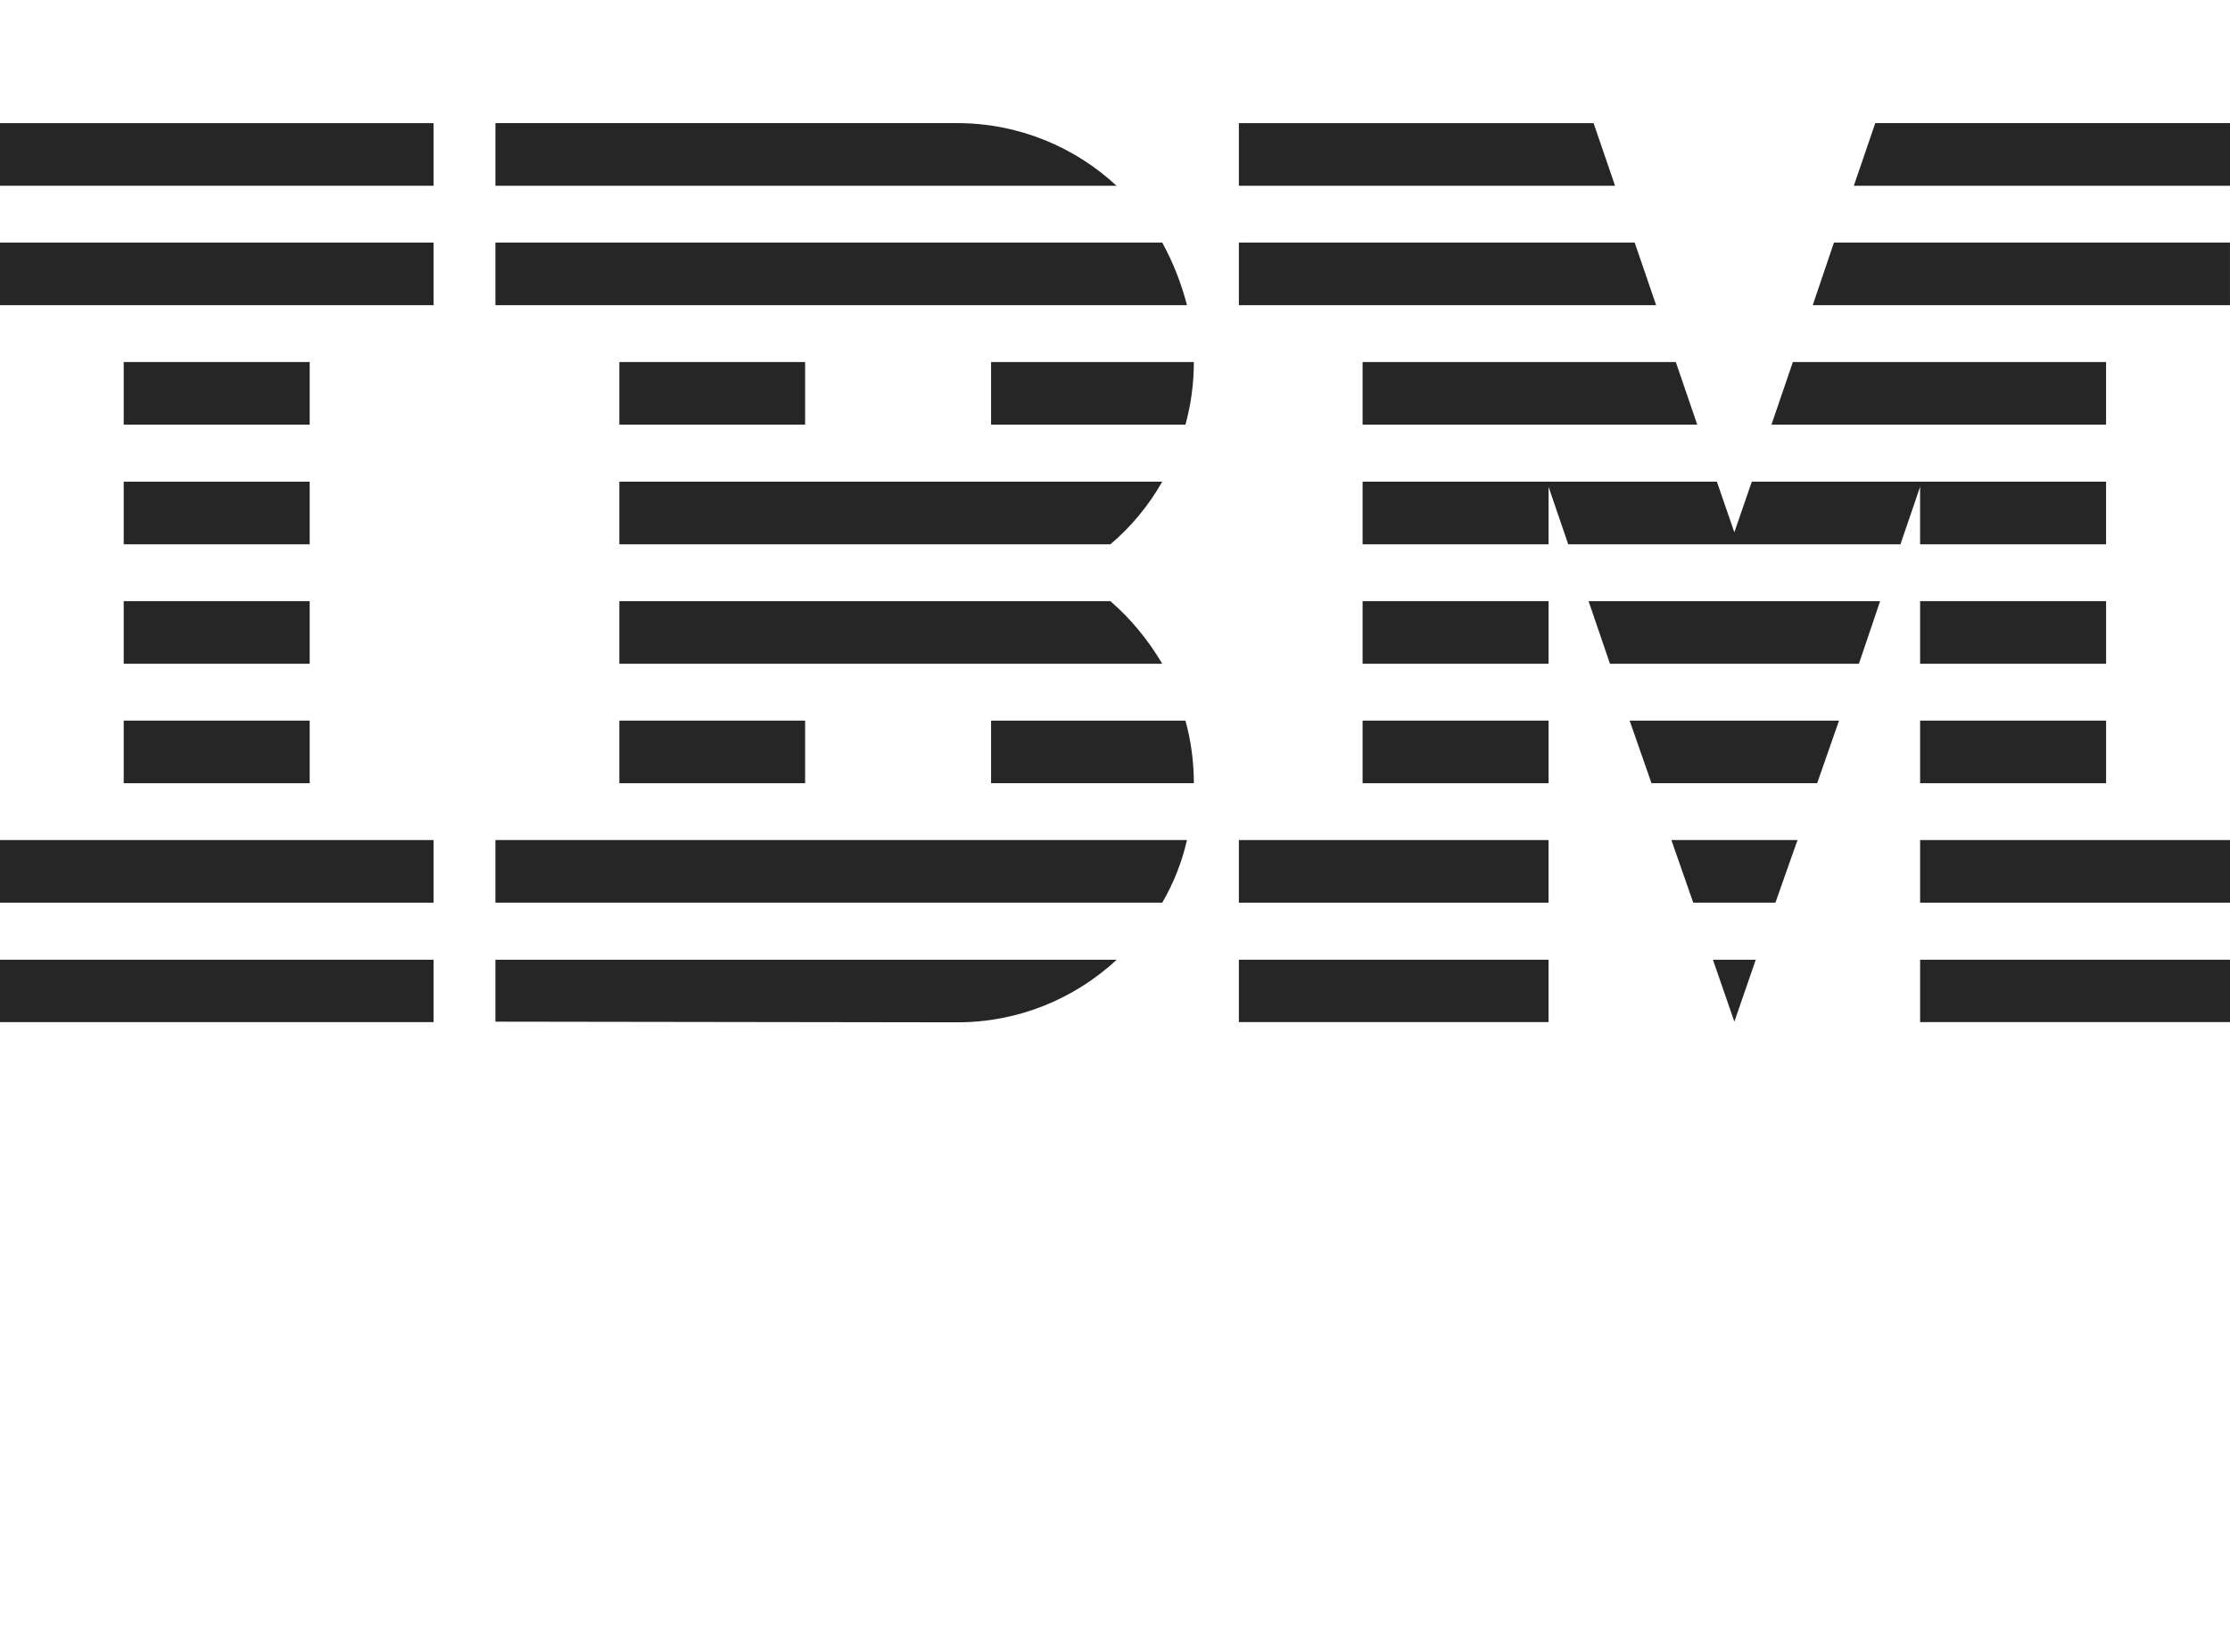
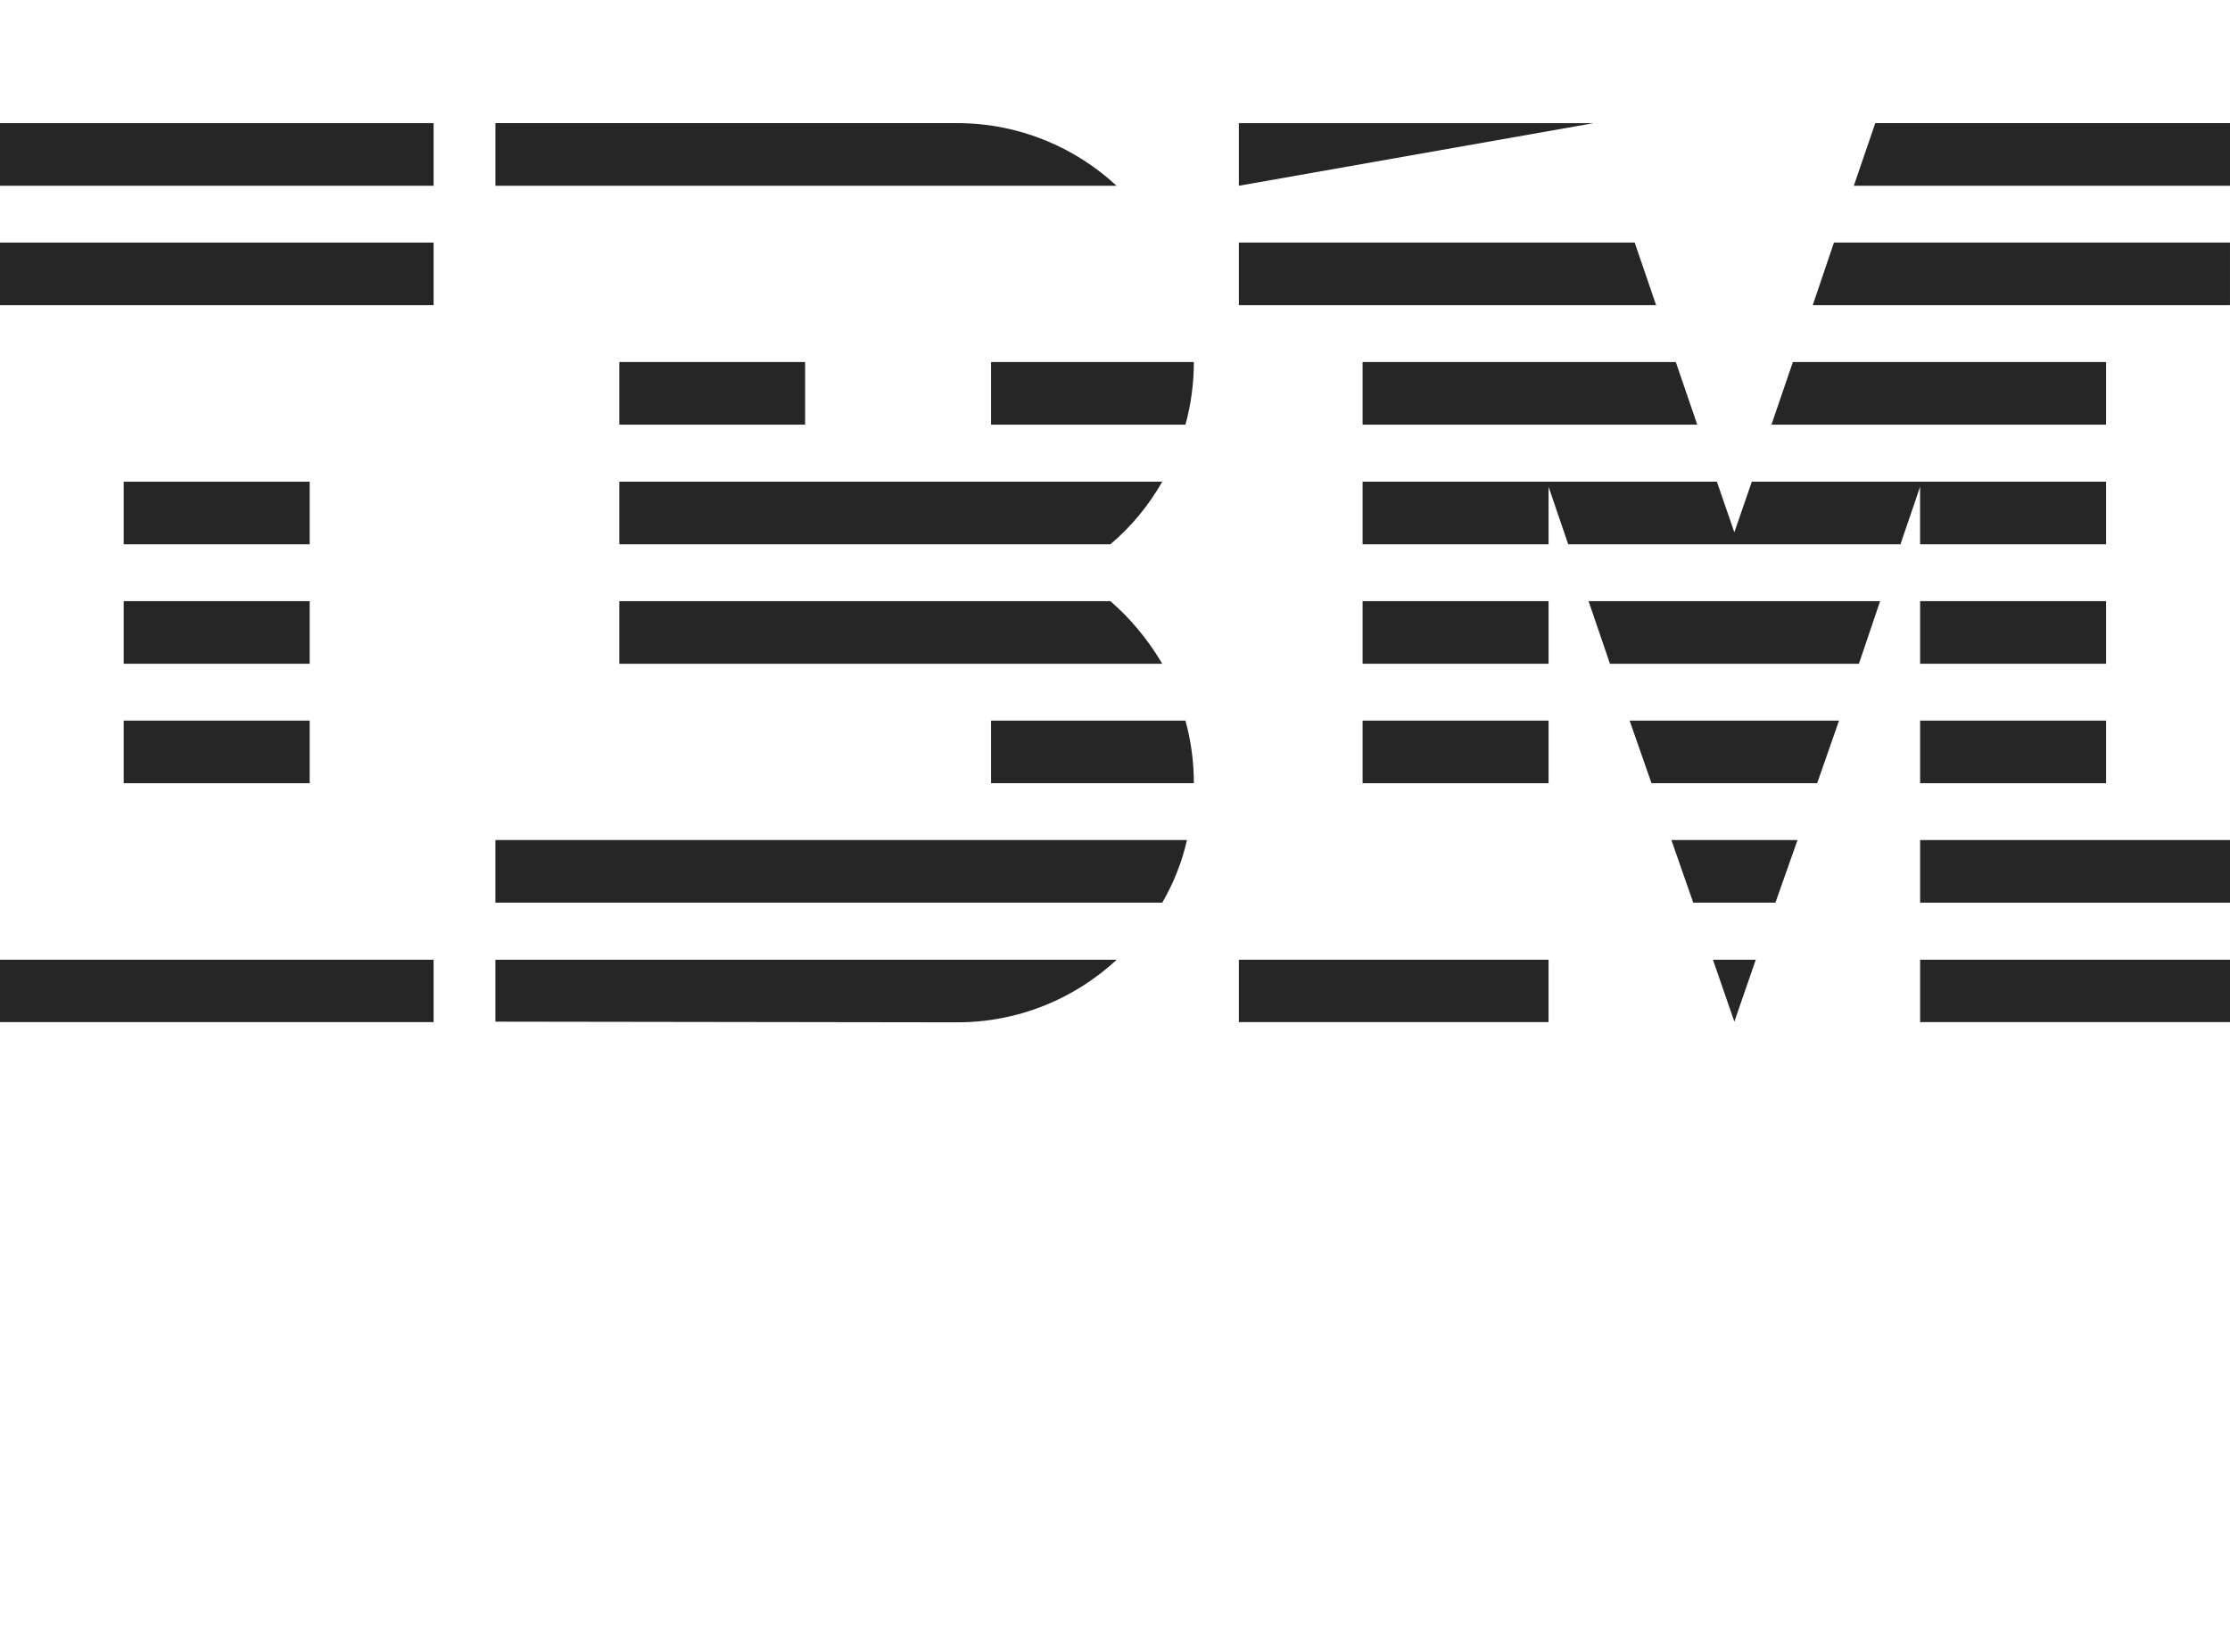
<svg xmlns="http://www.w3.org/2000/svg" width="108" height="80" viewBox="0 0 108 80" fill="none">
  <g opacity="0.85">
    <path d="M0 46.479H20.999V49.501H0V46.479Z" fill="black" />
-     <path d="M0 40.684H20.999V43.716H0V40.684Z" fill="black" />
    <path d="M5.991 34.899H14.998V37.931H5.991V34.899Z" fill="black" />
    <path d="M5.991 29.113H14.998V32.146H5.991V29.113Z" fill="black" />
    <path d="M5.991 23.329H14.998V26.361H5.991V23.329Z" fill="black" />
-     <path d="M5.991 17.533H14.998V20.566H5.991V17.533Z" fill="black" />
    <path d="M20.999 11.748H0V14.78H20.999V11.748Z" fill="black" />
    <path d="M20.999 5.964H0V8.996H20.999V5.964Z" fill="black" />
    <path d="M23.993 43.716H56.288C56.834 42.781 57.24 41.759 57.486 40.684H23.993V43.716Z" fill="black" />
    <path d="M53.775 29.113H29.995V32.146H56.289C55.604 30.984 54.759 29.963 53.775 29.113Z" fill="black" />
    <path d="M29.995 23.329V26.361H53.775C54.781 25.512 55.626 24.49 56.289 23.329H29.995Z" fill="black" />
-     <path d="M56.288 11.748H23.993V14.78H57.486C57.208 13.705 56.802 12.684 56.288 11.748Z" fill="black" />
    <path d="M46.362 5.963H23.994V8.996H54.074C52.063 7.125 49.336 5.963 46.362 5.963Z" fill="black" />
    <path d="M38.992 17.533H29.995V20.566H38.992V17.533Z" fill="black" />
    <path d="M47.998 20.566H57.412C57.679 19.598 57.819 18.576 57.819 17.533H47.998V20.566Z" fill="black" />
-     <path d="M29.995 34.899H38.992V37.931H29.995V34.899Z" fill="black" />
    <path d="M47.998 34.899V37.931H57.819C57.819 36.888 57.679 35.866 57.412 34.899H47.998Z" fill="black" />
    <path d="M23.993 49.479L46.361 49.511C49.356 49.511 52.063 48.35 54.084 46.479H23.993V49.479Z" fill="black" />
    <path d="M59.999 46.479H74.997V49.5H59.999V46.479Z" fill="black" />
-     <path d="M59.999 40.684H74.997V43.716H59.999V40.684Z" fill="black" />
    <path d="M65.991 34.899H74.998V37.931H65.991V34.899Z" fill="black" />
    <path d="M65.991 29.113H74.998V32.146H65.991V29.113Z" fill="black" />
    <path d="M79.169 11.748H59.999V14.78H80.207L79.169 11.748Z" fill="black" />
-     <path d="M77.179 5.964H59.999V8.996H78.217L77.179 5.964Z" fill="black" />
+     <path d="M77.179 5.964H59.999V8.996L77.179 5.964Z" fill="black" />
    <path d="M92.992 46.479H108V49.5H92.992V46.479Z" fill="black" />
    <path d="M92.992 40.684H108V43.716H92.992V40.684Z" fill="black" />
    <path d="M92.992 34.899H101.999V37.931H92.992V34.899Z" fill="black" />
    <path d="M92.992 29.113H101.999V32.146H92.992V29.113Z" fill="black" />
    <path d="M92.991 26.361H101.998V23.329H92.991H84.84L83.995 25.78L83.15 23.329H74.998H65.991V26.361H74.998V23.576L75.95 26.361H92.039L92.991 23.576V26.361Z" fill="black" />
    <path d="M101.998 17.533H86.83L85.792 20.566H101.998V17.533Z" fill="black" />
    <path d="M90.82 5.963L89.782 8.996H108V5.963H90.82Z" fill="black" />
    <path d="M83.996 49.479L85.033 46.479H82.958L83.996 49.479Z" fill="black" />
    <path d="M82.005 43.716H85.984L87.054 40.684H80.946L82.005 43.716Z" fill="black" />
    <path d="M79.983 37.931H88.006L89.065 34.899H78.924L79.983 37.931Z" fill="black" />
    <path d="M77.972 32.146H90.028L91.055 29.113H76.935L77.972 32.146Z" fill="black" />
    <path d="M65.991 20.566H82.198L81.16 17.533H65.991V20.566Z" fill="black" />
    <path d="M87.791 14.78H107.999V11.748H88.819L87.791 14.78Z" fill="black" />
  </g>
</svg>